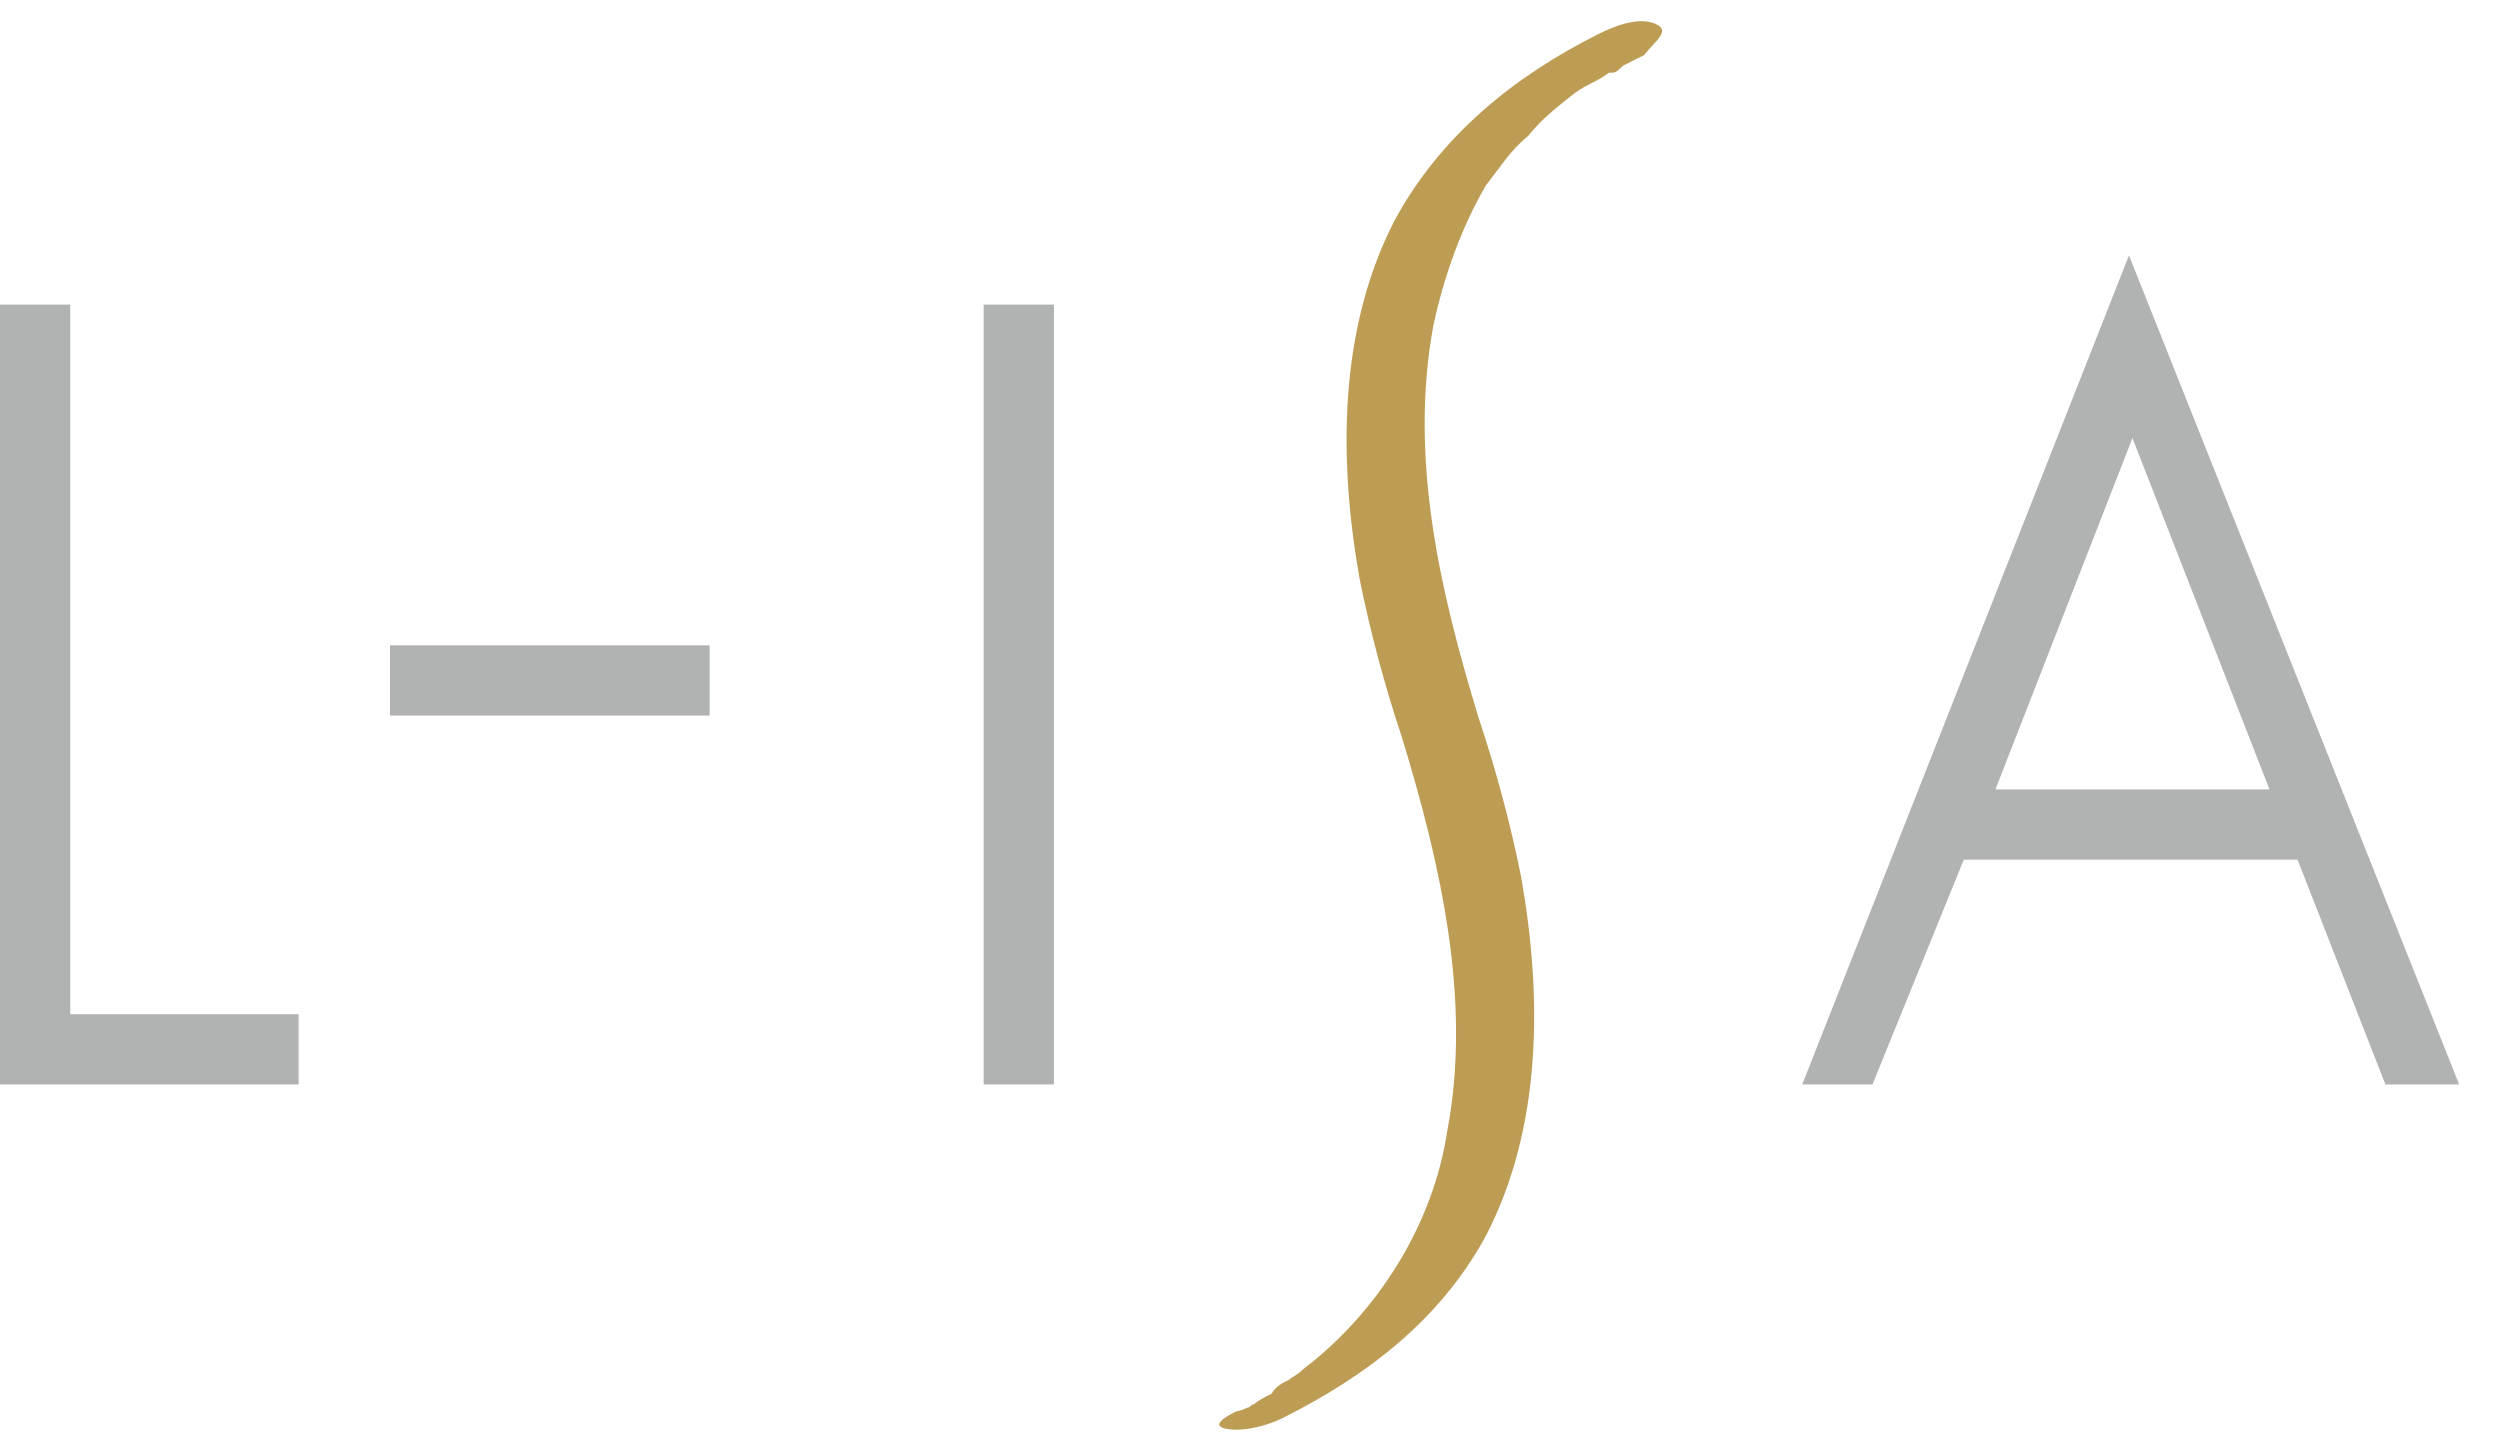
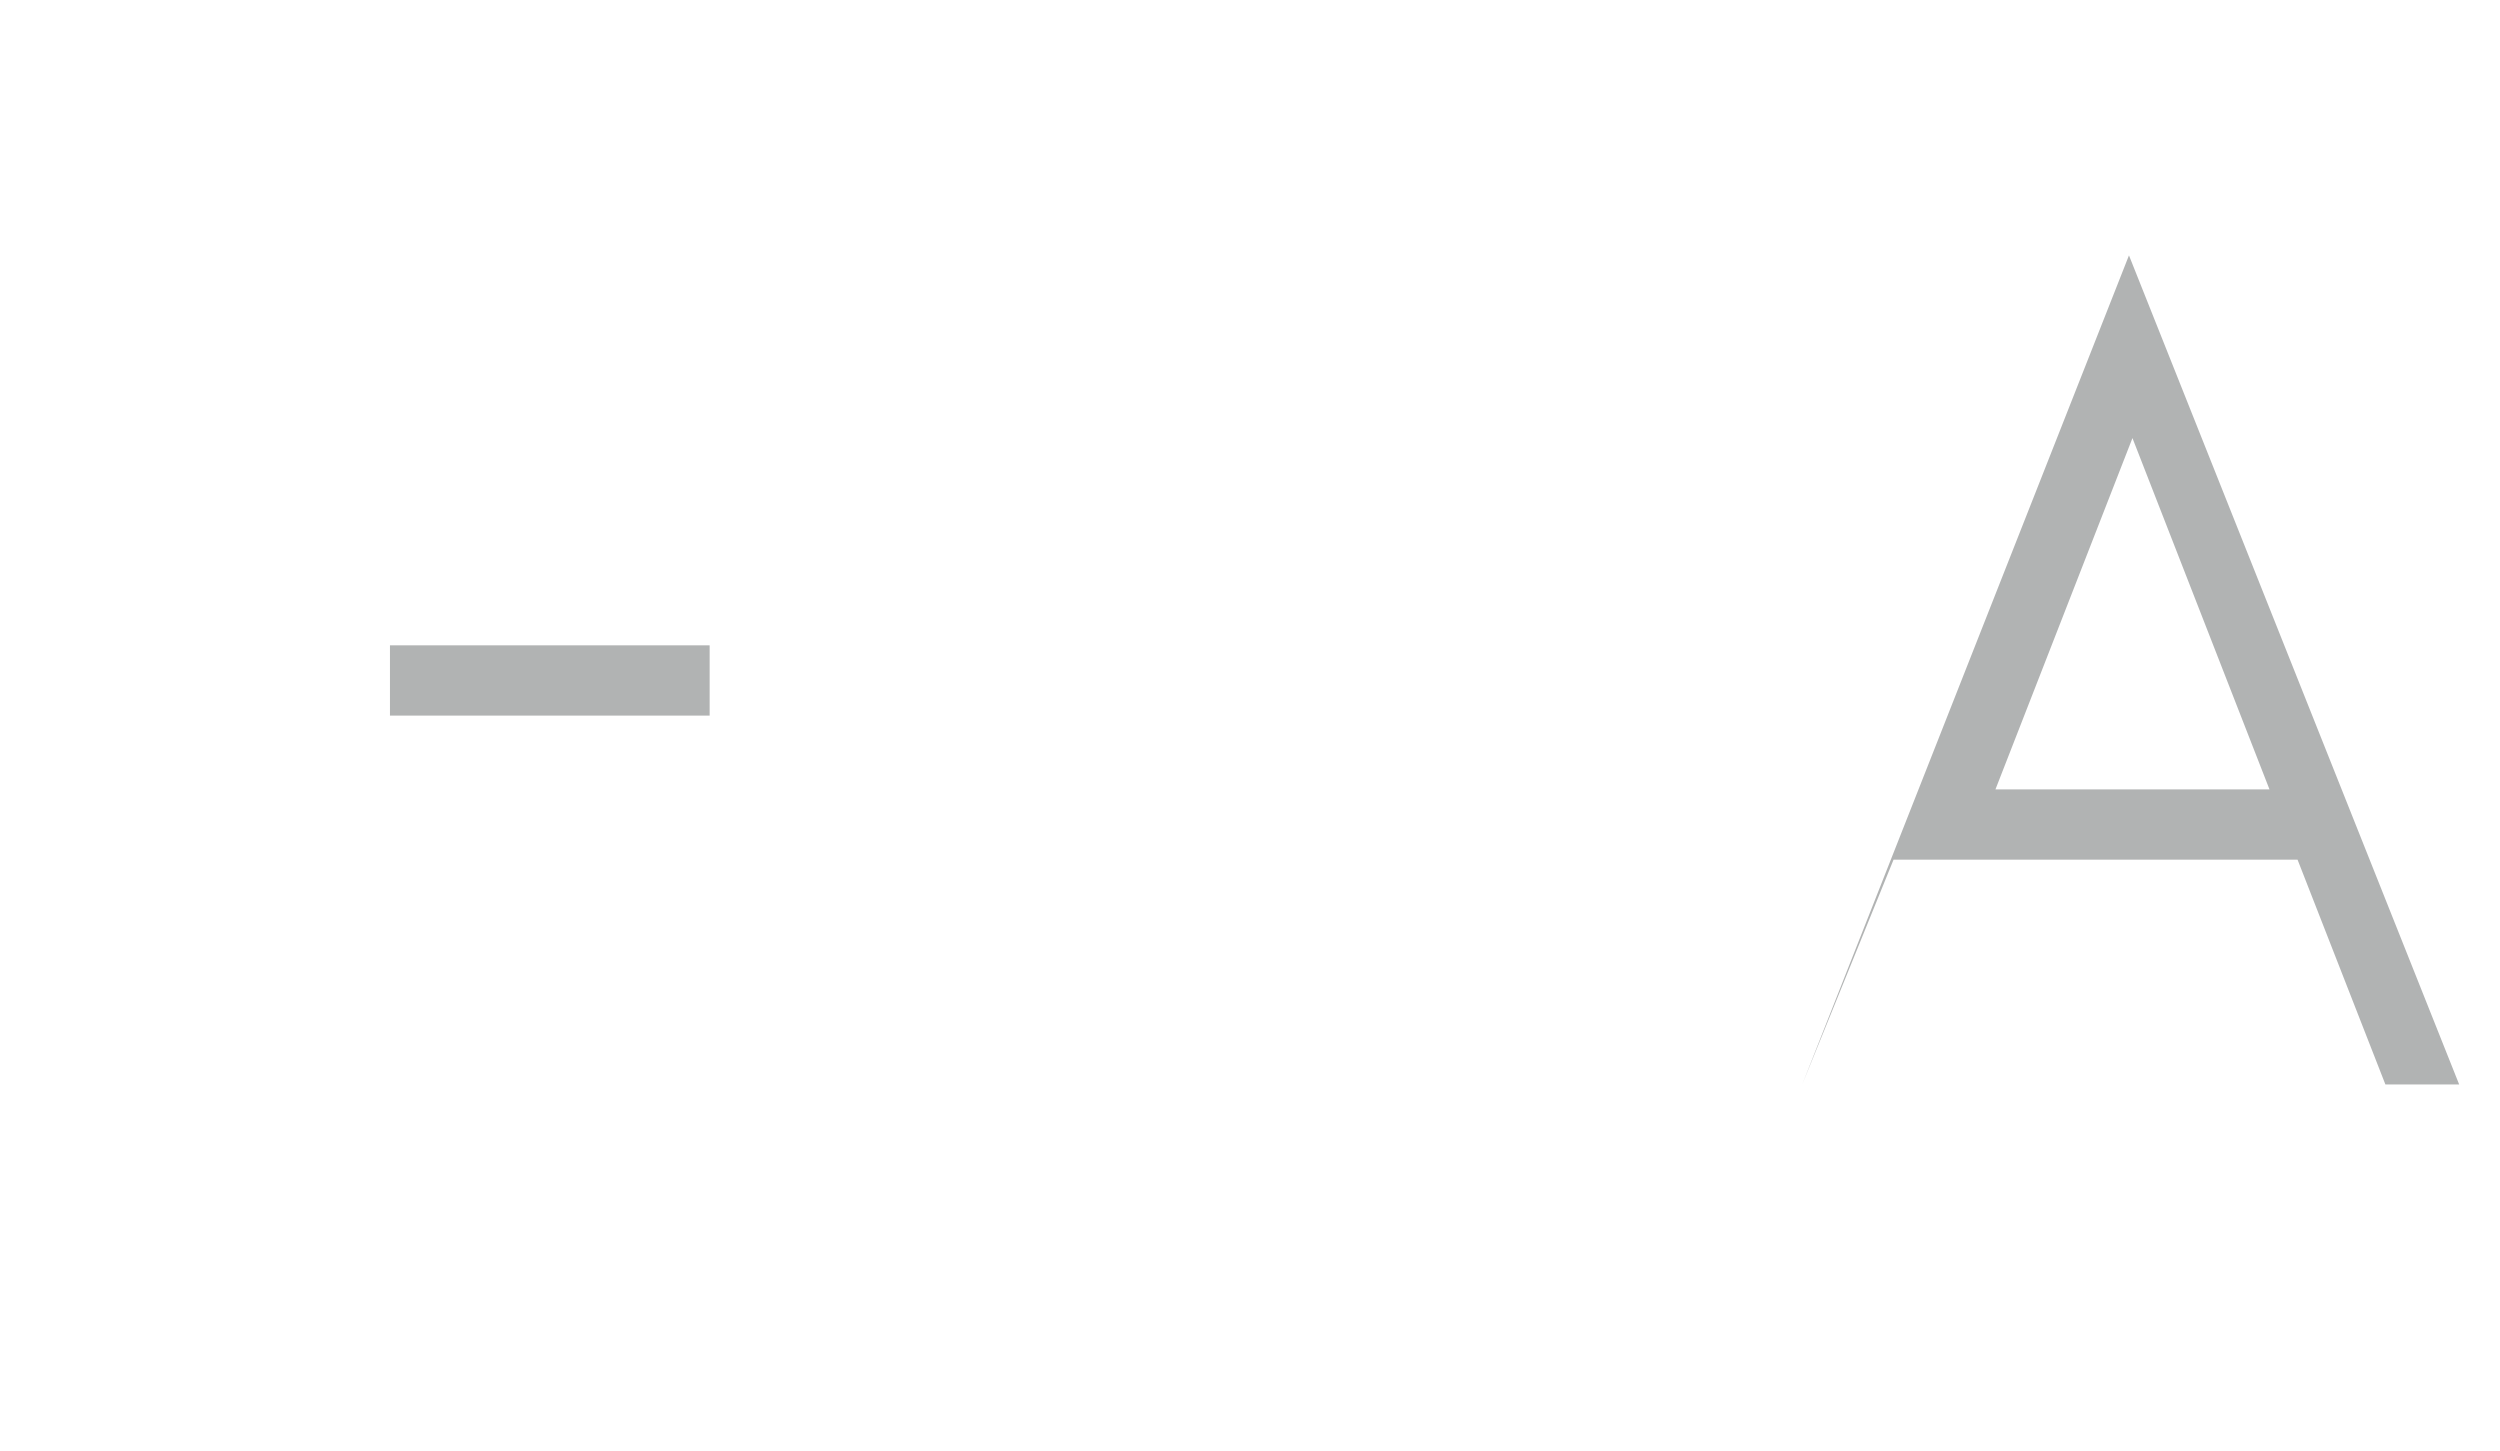
<svg xmlns="http://www.w3.org/2000/svg" version="1.1" id="Layer_1" x="0px" y="0px" width="112px" height="65px" viewBox="210.913 388.445 112 65" enable-background="new 210.913 388.445 112 65" xml:space="preserve">
  <g>
    <g>
      <g id="XMLID_39_">
-         <path id="XMLID_40_" fill="#B1B3B3" d="M313.843,426.957l3.936,10.072h3.305l-14.793-37.143l-14.638,37.143h3.147l4.092-10.072     H313.843z M306.447,408.071l6.139,15.739h-12.277L306.447,408.071z" />
+         <path id="XMLID_40_" fill="#B1B3B3" d="M313.843,426.957l3.936,10.072h3.305l-14.793-37.143l-14.638,37.143l4.092-10.072     H313.843z M306.447,408.071l6.139,15.739h-12.277L306.447,408.071z" />
      </g>
-       <path id="XMLID_38_" fill="#BD9D54" d="M285.042,389.498c-0.786-0.315-1.889,0.157-2.519,0.472    c-3.776,1.889-7.082,4.564-9.128,8.342c-2.519,4.879-2.519,10.702-1.574,16.054c0.473,2.36,1.103,4.722,1.889,7.082    c1.731,5.666,3.147,11.805,2.046,17.628c-0.629,4.249-3.146,8.184-6.452,10.702c-0.315,0.314-0.473,0.314-0.63,0.473    c-0.314,0.157-0.629,0.314-0.787,0.629c-0.314,0.157-0.63,0.314-0.786,0.473c-0.158,0-0.158,0.157-0.315,0.157    c0,0-0.314,0.157-0.473,0.157c-0.314,0.157-1.259,0.63-0.472,0.787s1.889-0.157,2.519-0.473c3.776-1.889,7.082-4.407,9.129-8.185    c2.518-4.878,2.518-10.701,1.573-16.053c-0.473-2.361-1.103-4.722-1.889-7.083c-1.731-5.666-3.148-11.647-2.046-17.627    c0.472-2.204,1.259-4.407,2.361-6.295c0.629-0.788,1.101-1.574,1.888-2.204c0.63-0.787,1.26-1.259,2.046-1.889    c0.63-0.472,0.944-0.472,1.574-0.944l0,0c0,0,0,0,0.157,0c0.158,0,0.314-0.157,0.473-0.314c0.314-0.157,0.63-0.315,0.944-0.473    C285.042,390.285,285.829,389.813,285.042,389.498z" />
      <g id="XMLID_33_">
        <g id="XMLID_34_">
-           <polygon id="XMLID_37_" fill="#B1B3B3" points="214.061,402.09 210.913,402.09 210.913,437.029 224.291,437.029       224.291,433.882 214.061,433.882     " />
-           <rect id="XMLID_36_" x="254.981" y="402.09" fill="#B1B3B3" width="3.148" height="34.939" />
          <rect id="XMLID_35_" x="228.383" y="417.356" fill="#B1B3B3" width="14.322" height="3.148" />
        </g>
      </g>
    </g>
  </g>
</svg>